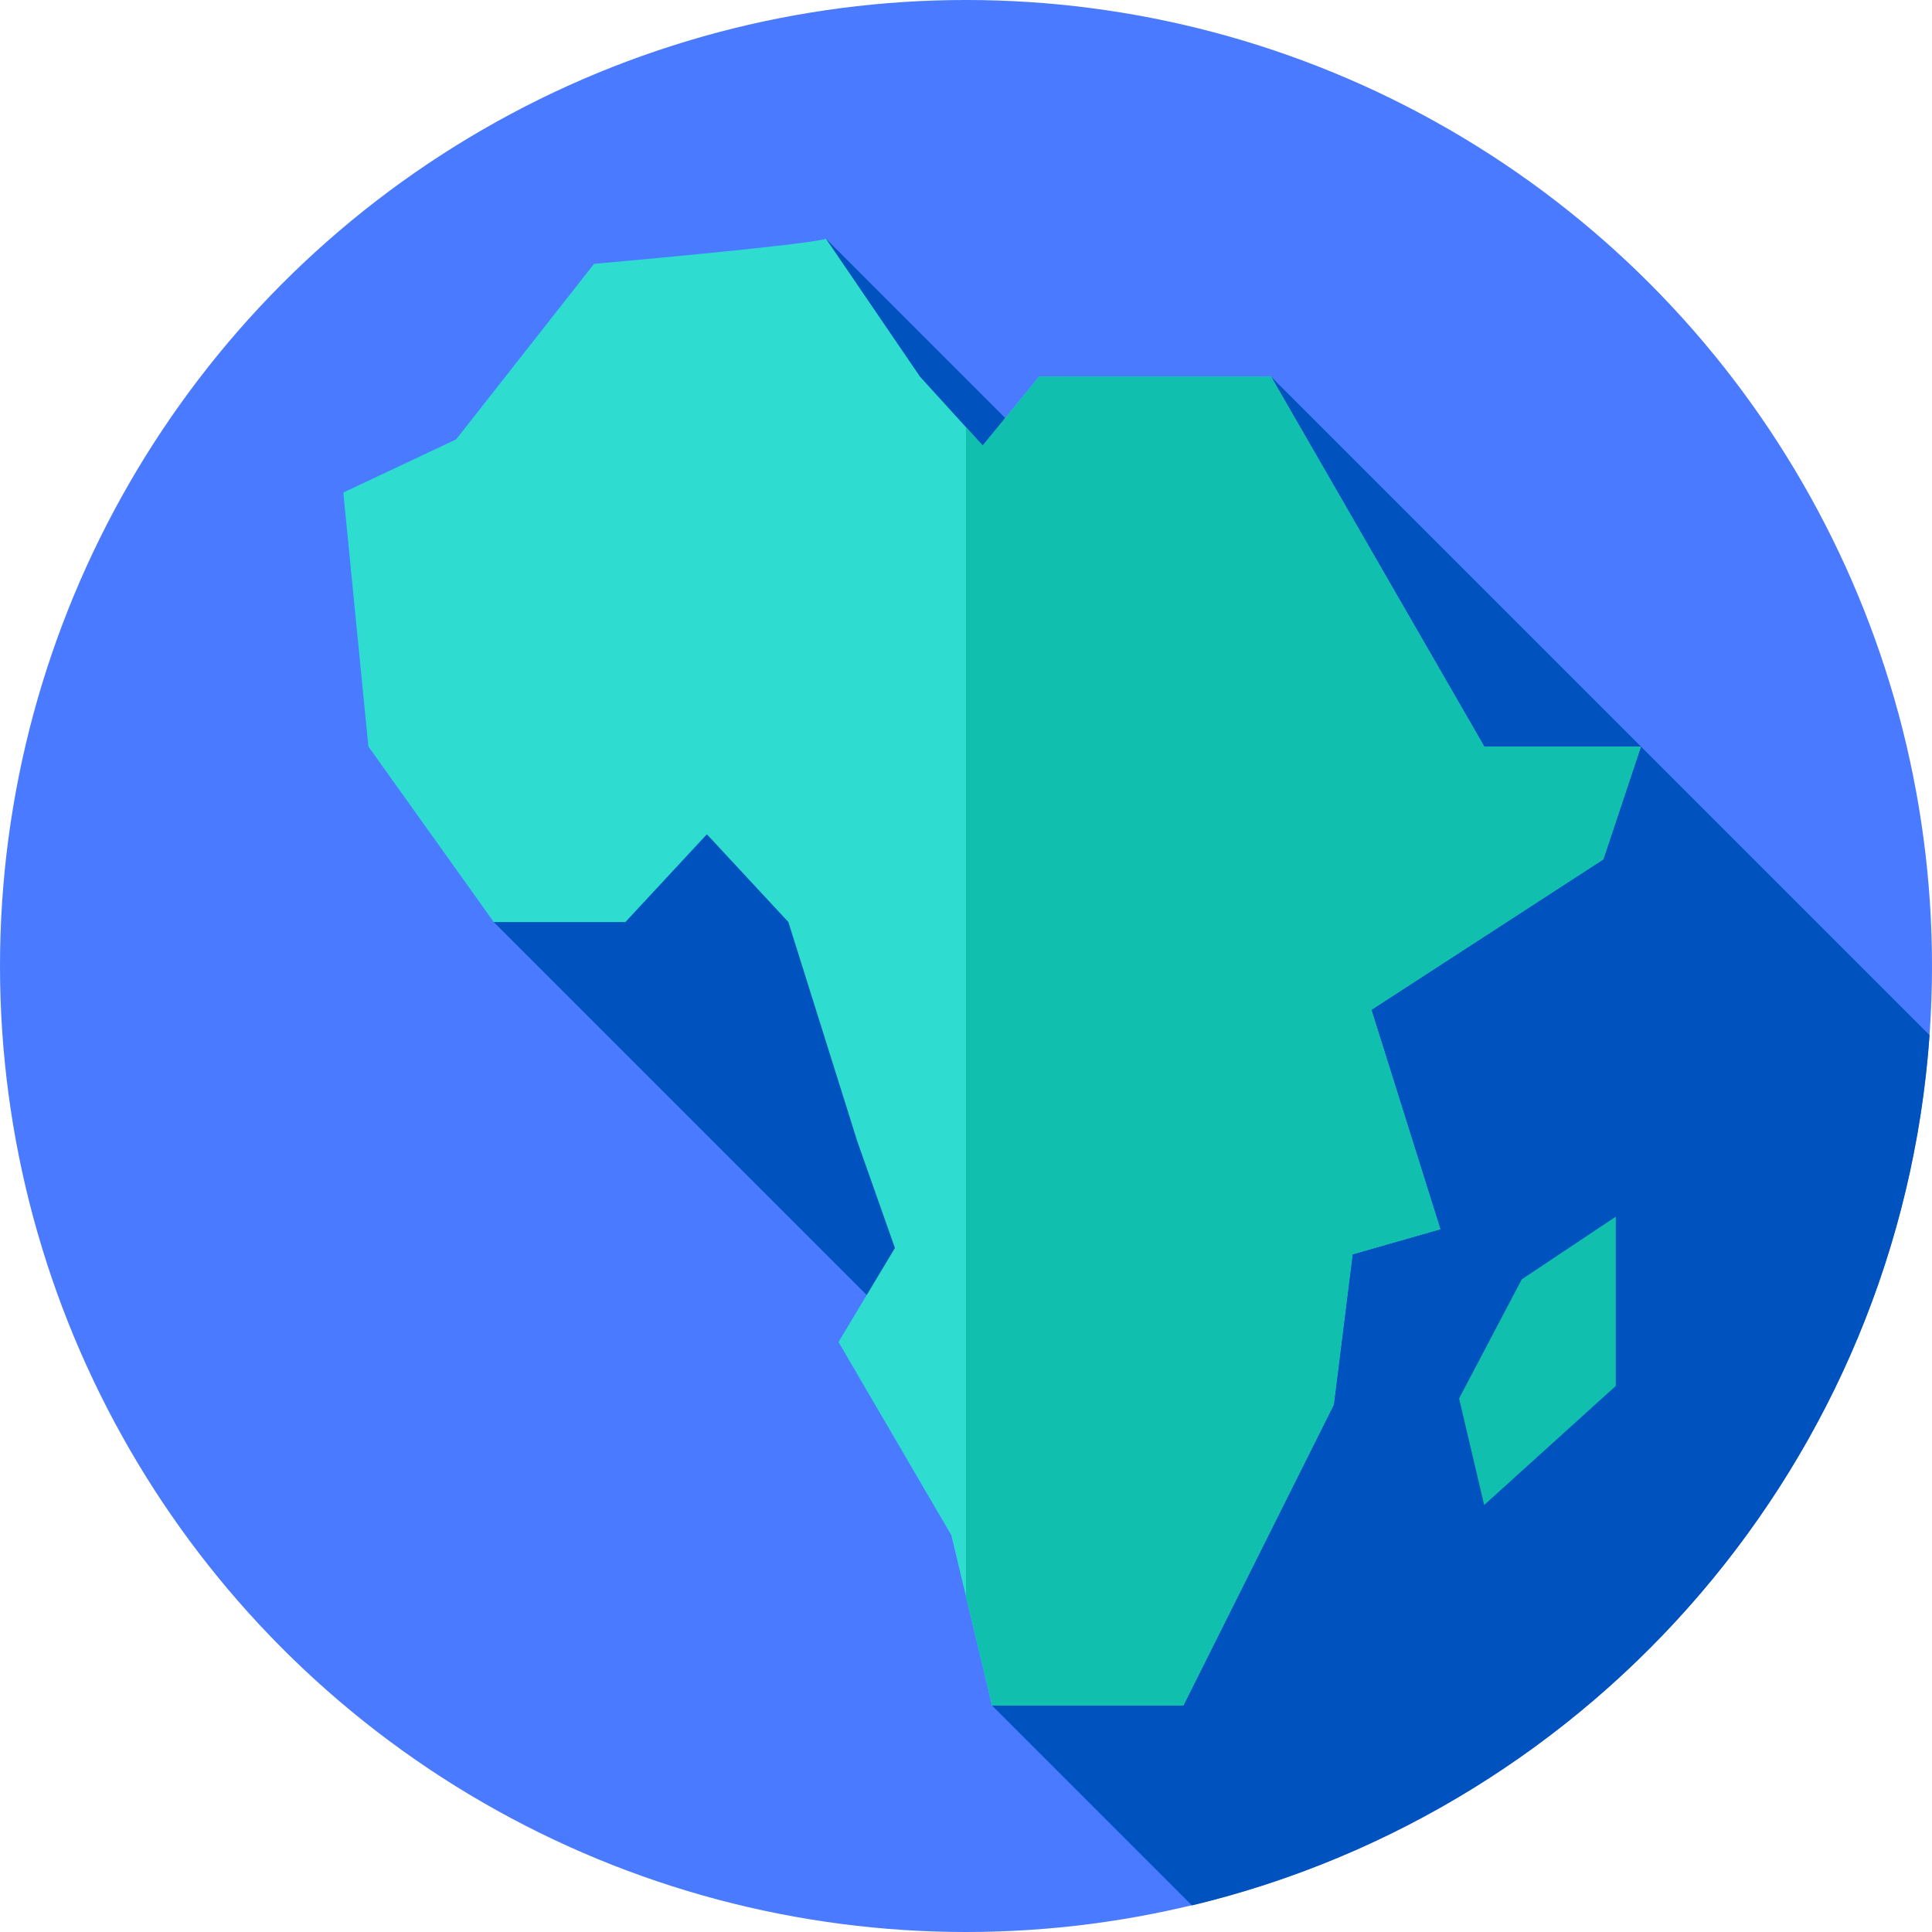
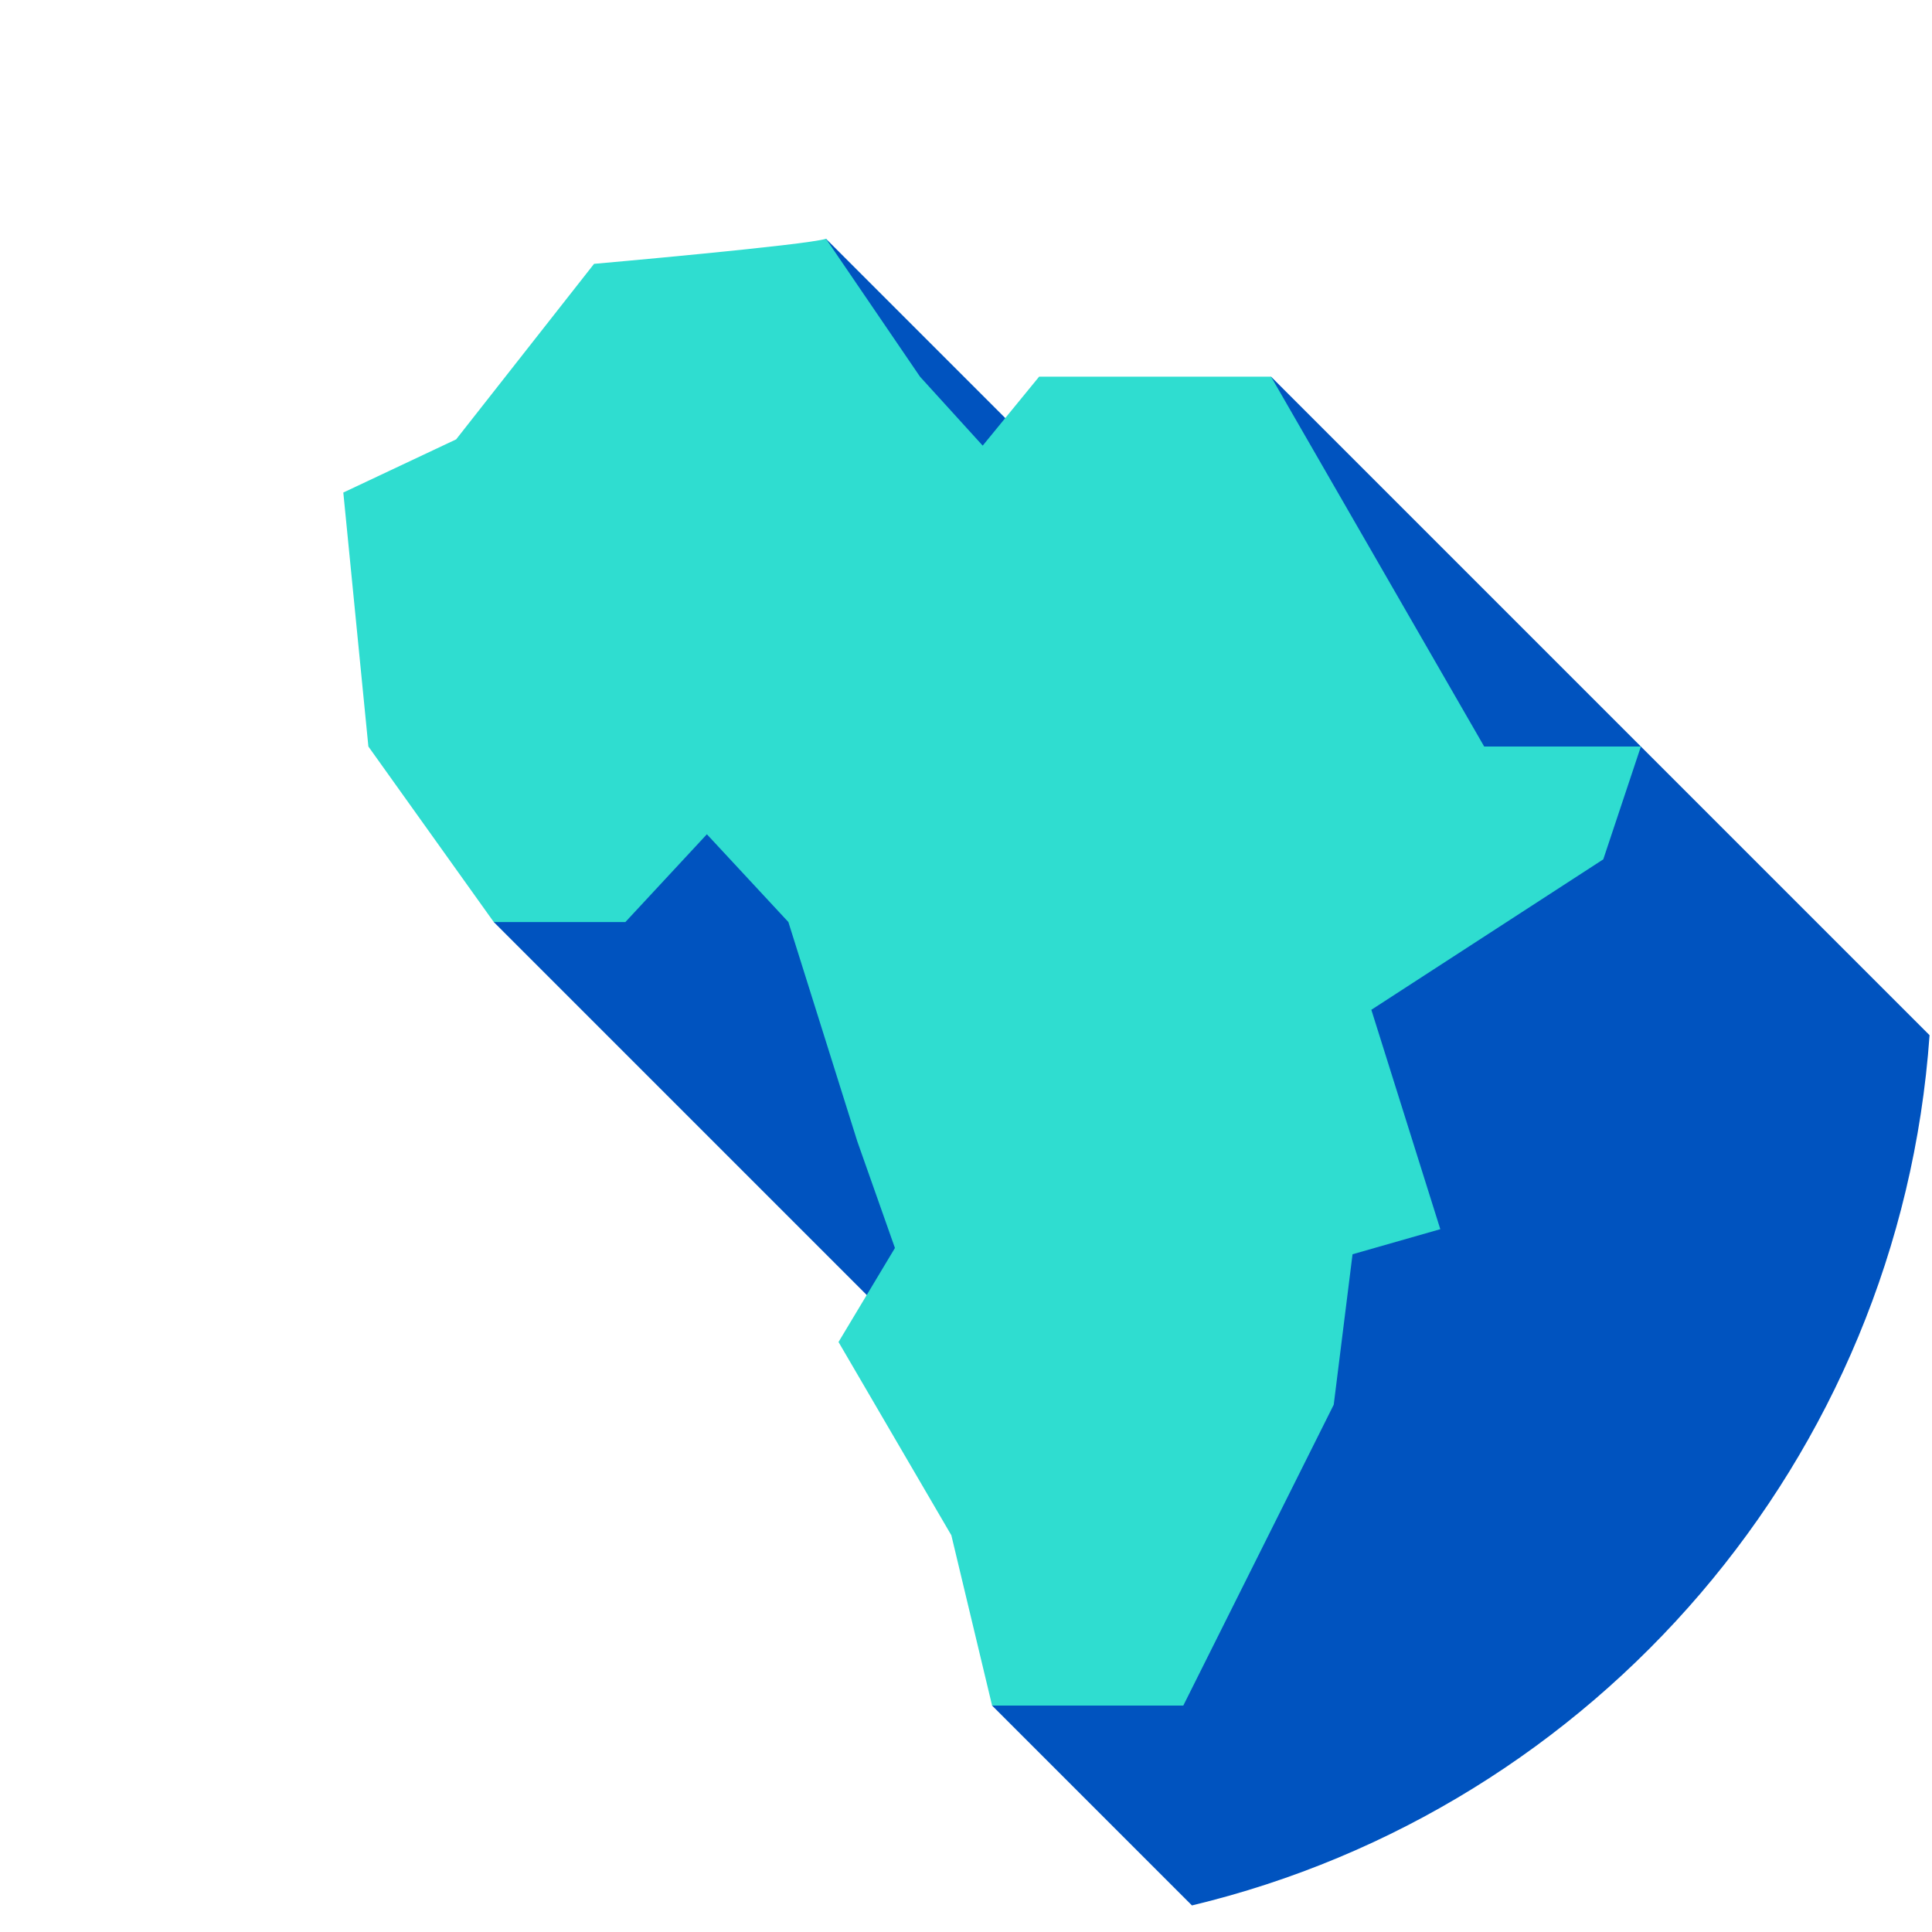
<svg xmlns="http://www.w3.org/2000/svg" id="Capa_1" height="512" viewBox="0 0 512 512" width="512">
  <g>
    <g>
      <g>
        <g>
          <g>
            <g>
              <g>
-                 <circle cx="256" cy="256" fill="#4a7aff" r="256" />
-               </g>
+                 </g>
            </g>
          </g>
        </g>
      </g>
    </g>
    <path d="m511.353 274.337-174.513-174.513-29.274 52.125-88.671-88.671-88.044 181.072 146.742 146.742-14.676 60.908 52.959 52.959c106.757-25.582 187.509-118.049 195.477-230.622z" fill="#0053bf" />
    <g>
      <g>
        <path d="m218.894 63.278c-4.984 1.661-61.465 6.645-61.465 6.645l-36.546 46.514-29.902 14.093 6.645 67.305 33.224 46.514h34.885l21.596-23.257 21.596 23.257 18.273 58.142 9.967 28.241-14.951 24.918 29.902 51.217 10.798 45.133h50.667l39.869-79.738 4.984-39.869 23.257-6.645-18.273-58.142 61.465-39.869 9.967-29.902h-41.53l-56.482-98.011h-61.465l-14.951 18.273-16.612-18.273z" fill="#2fddd0" />
      </g>
      <g>
-         <path d="m434.851 197.836h-41.53l-56.481-98.012h-61.465l-14.95 18.274-4.425-4.867v309.859l6.917 28.91h50.666l39.869-79.738 4.984-39.869 23.257-6.645-18.274-58.142 61.465-39.869z" fill="#11bfae" />
-       </g>
+         </g>
      <g>
-         <path d="m428.206 322.426-24.918 16.612-16.612 31.563 6.645 28.24 34.885-31.562z" fill="#11bfae" />
-       </g>
+         </g>
    </g>
  </g>
</svg>